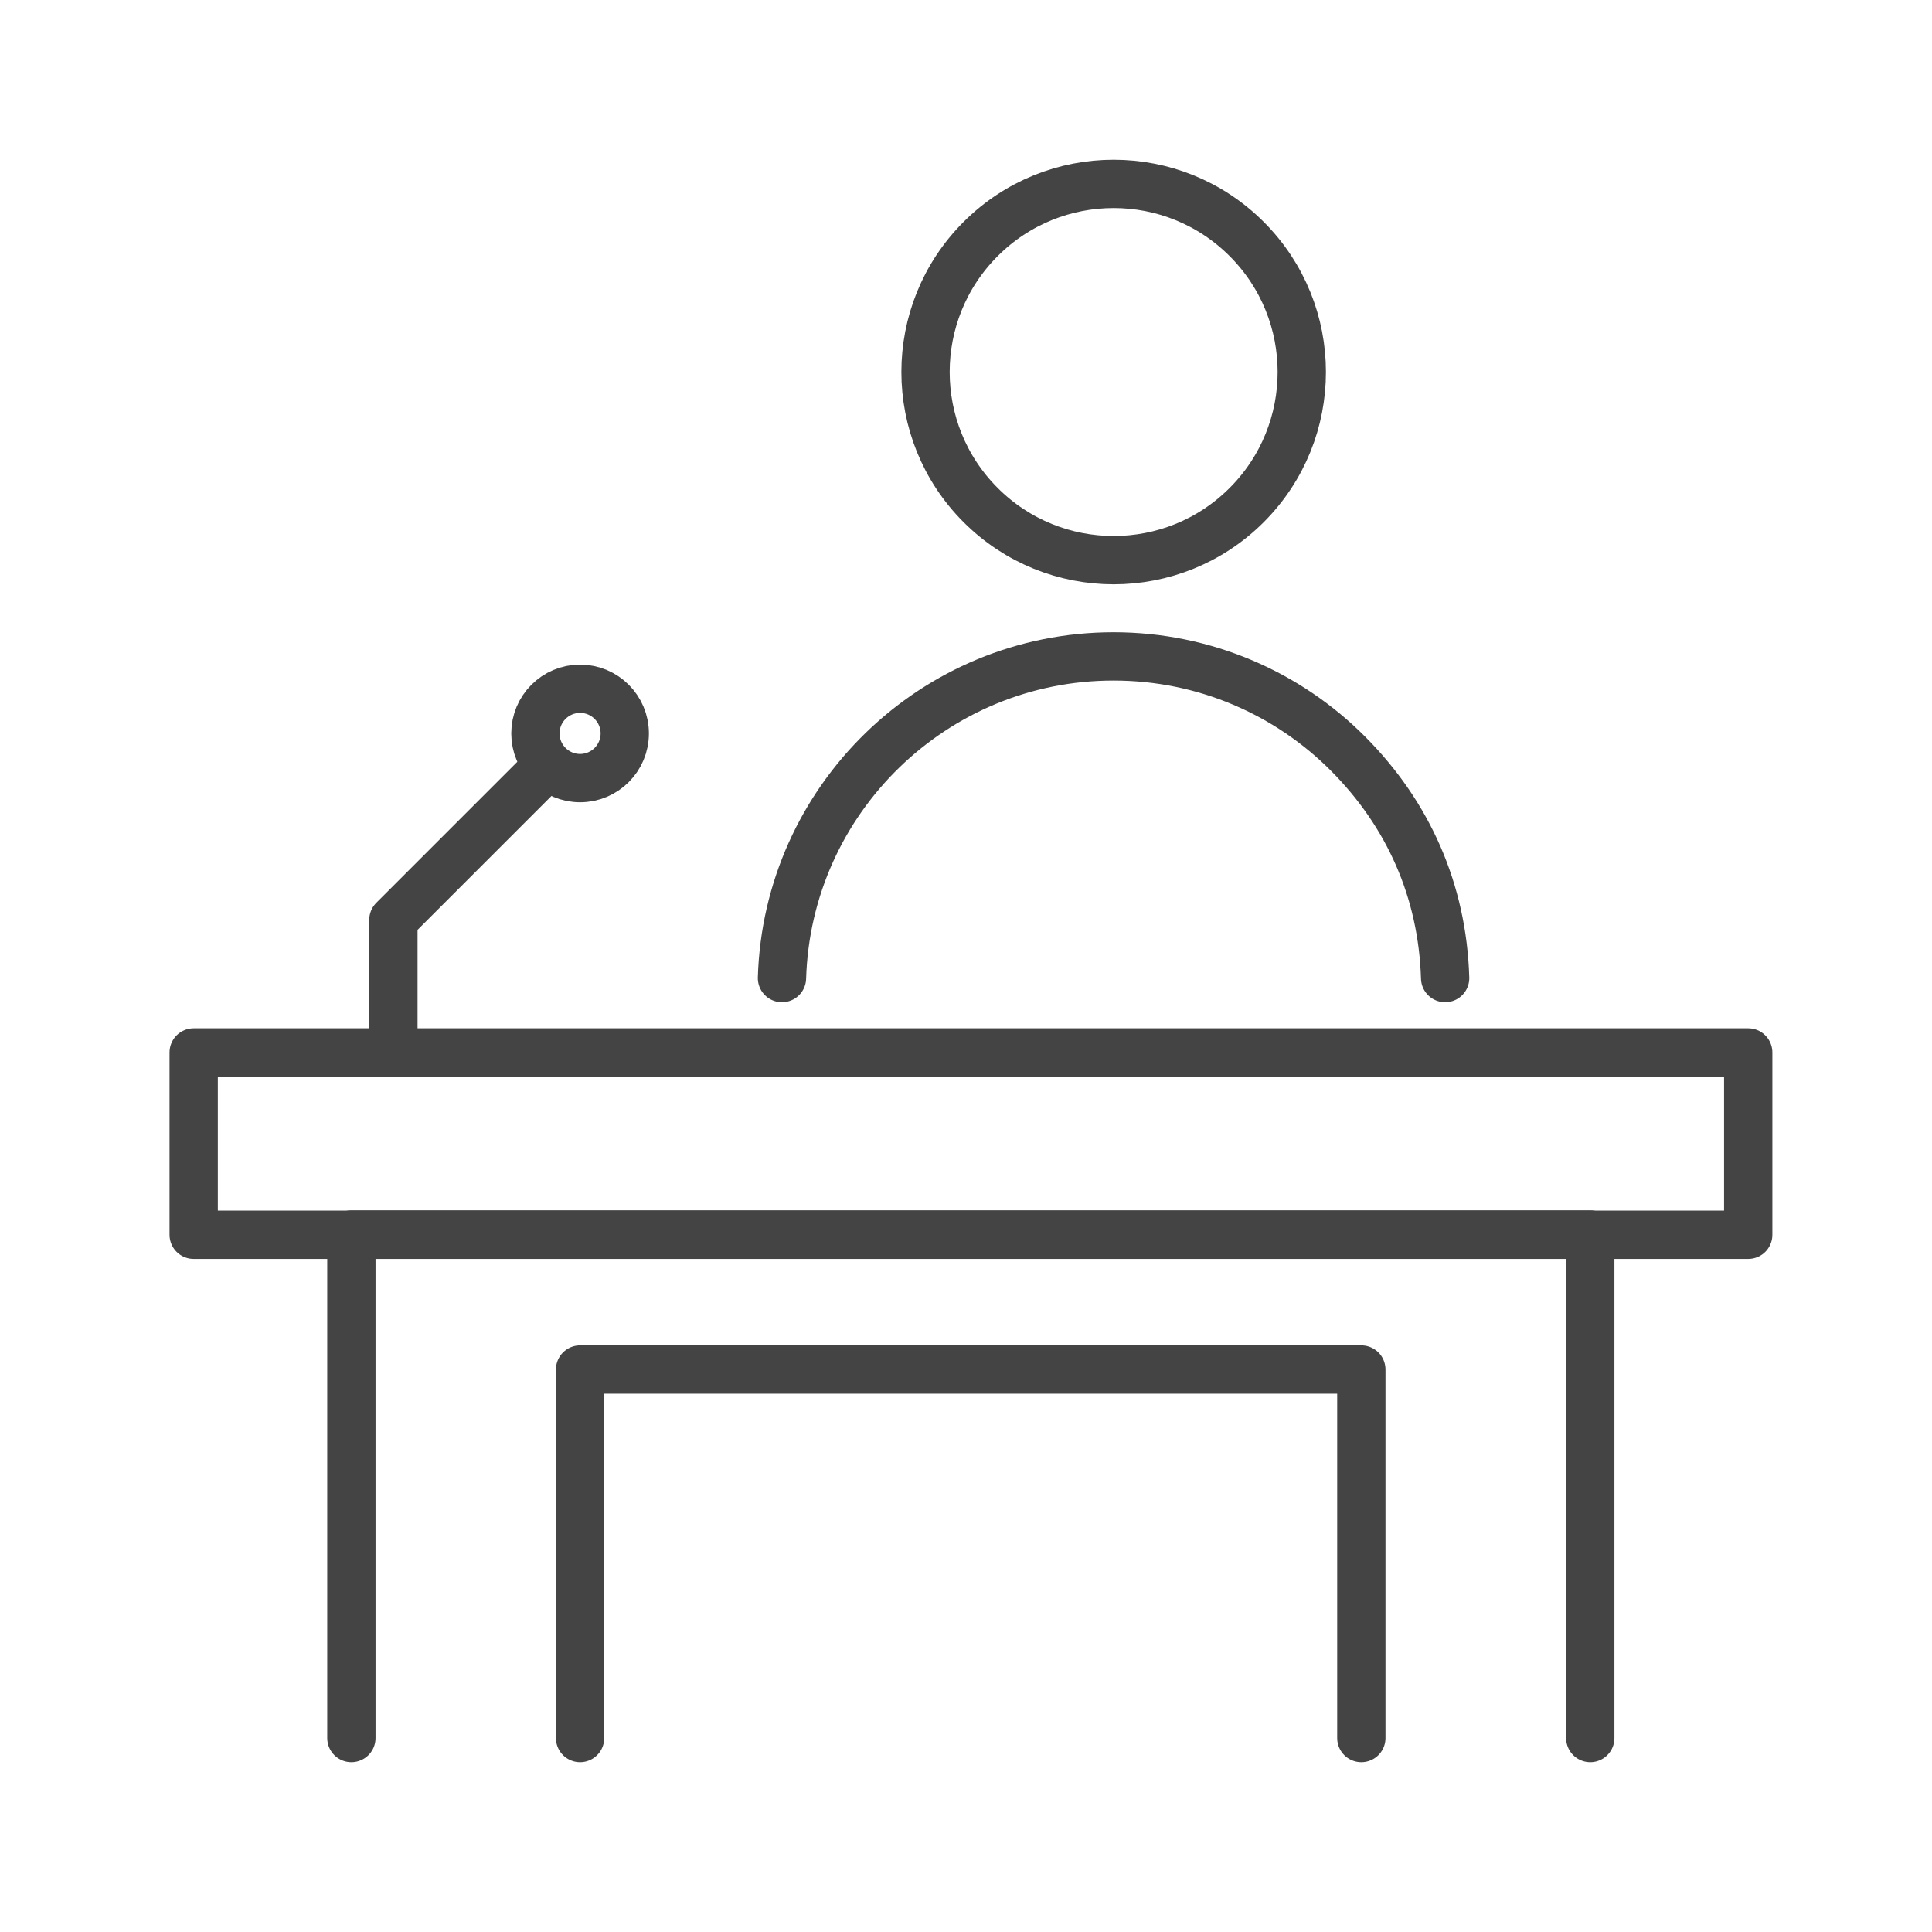
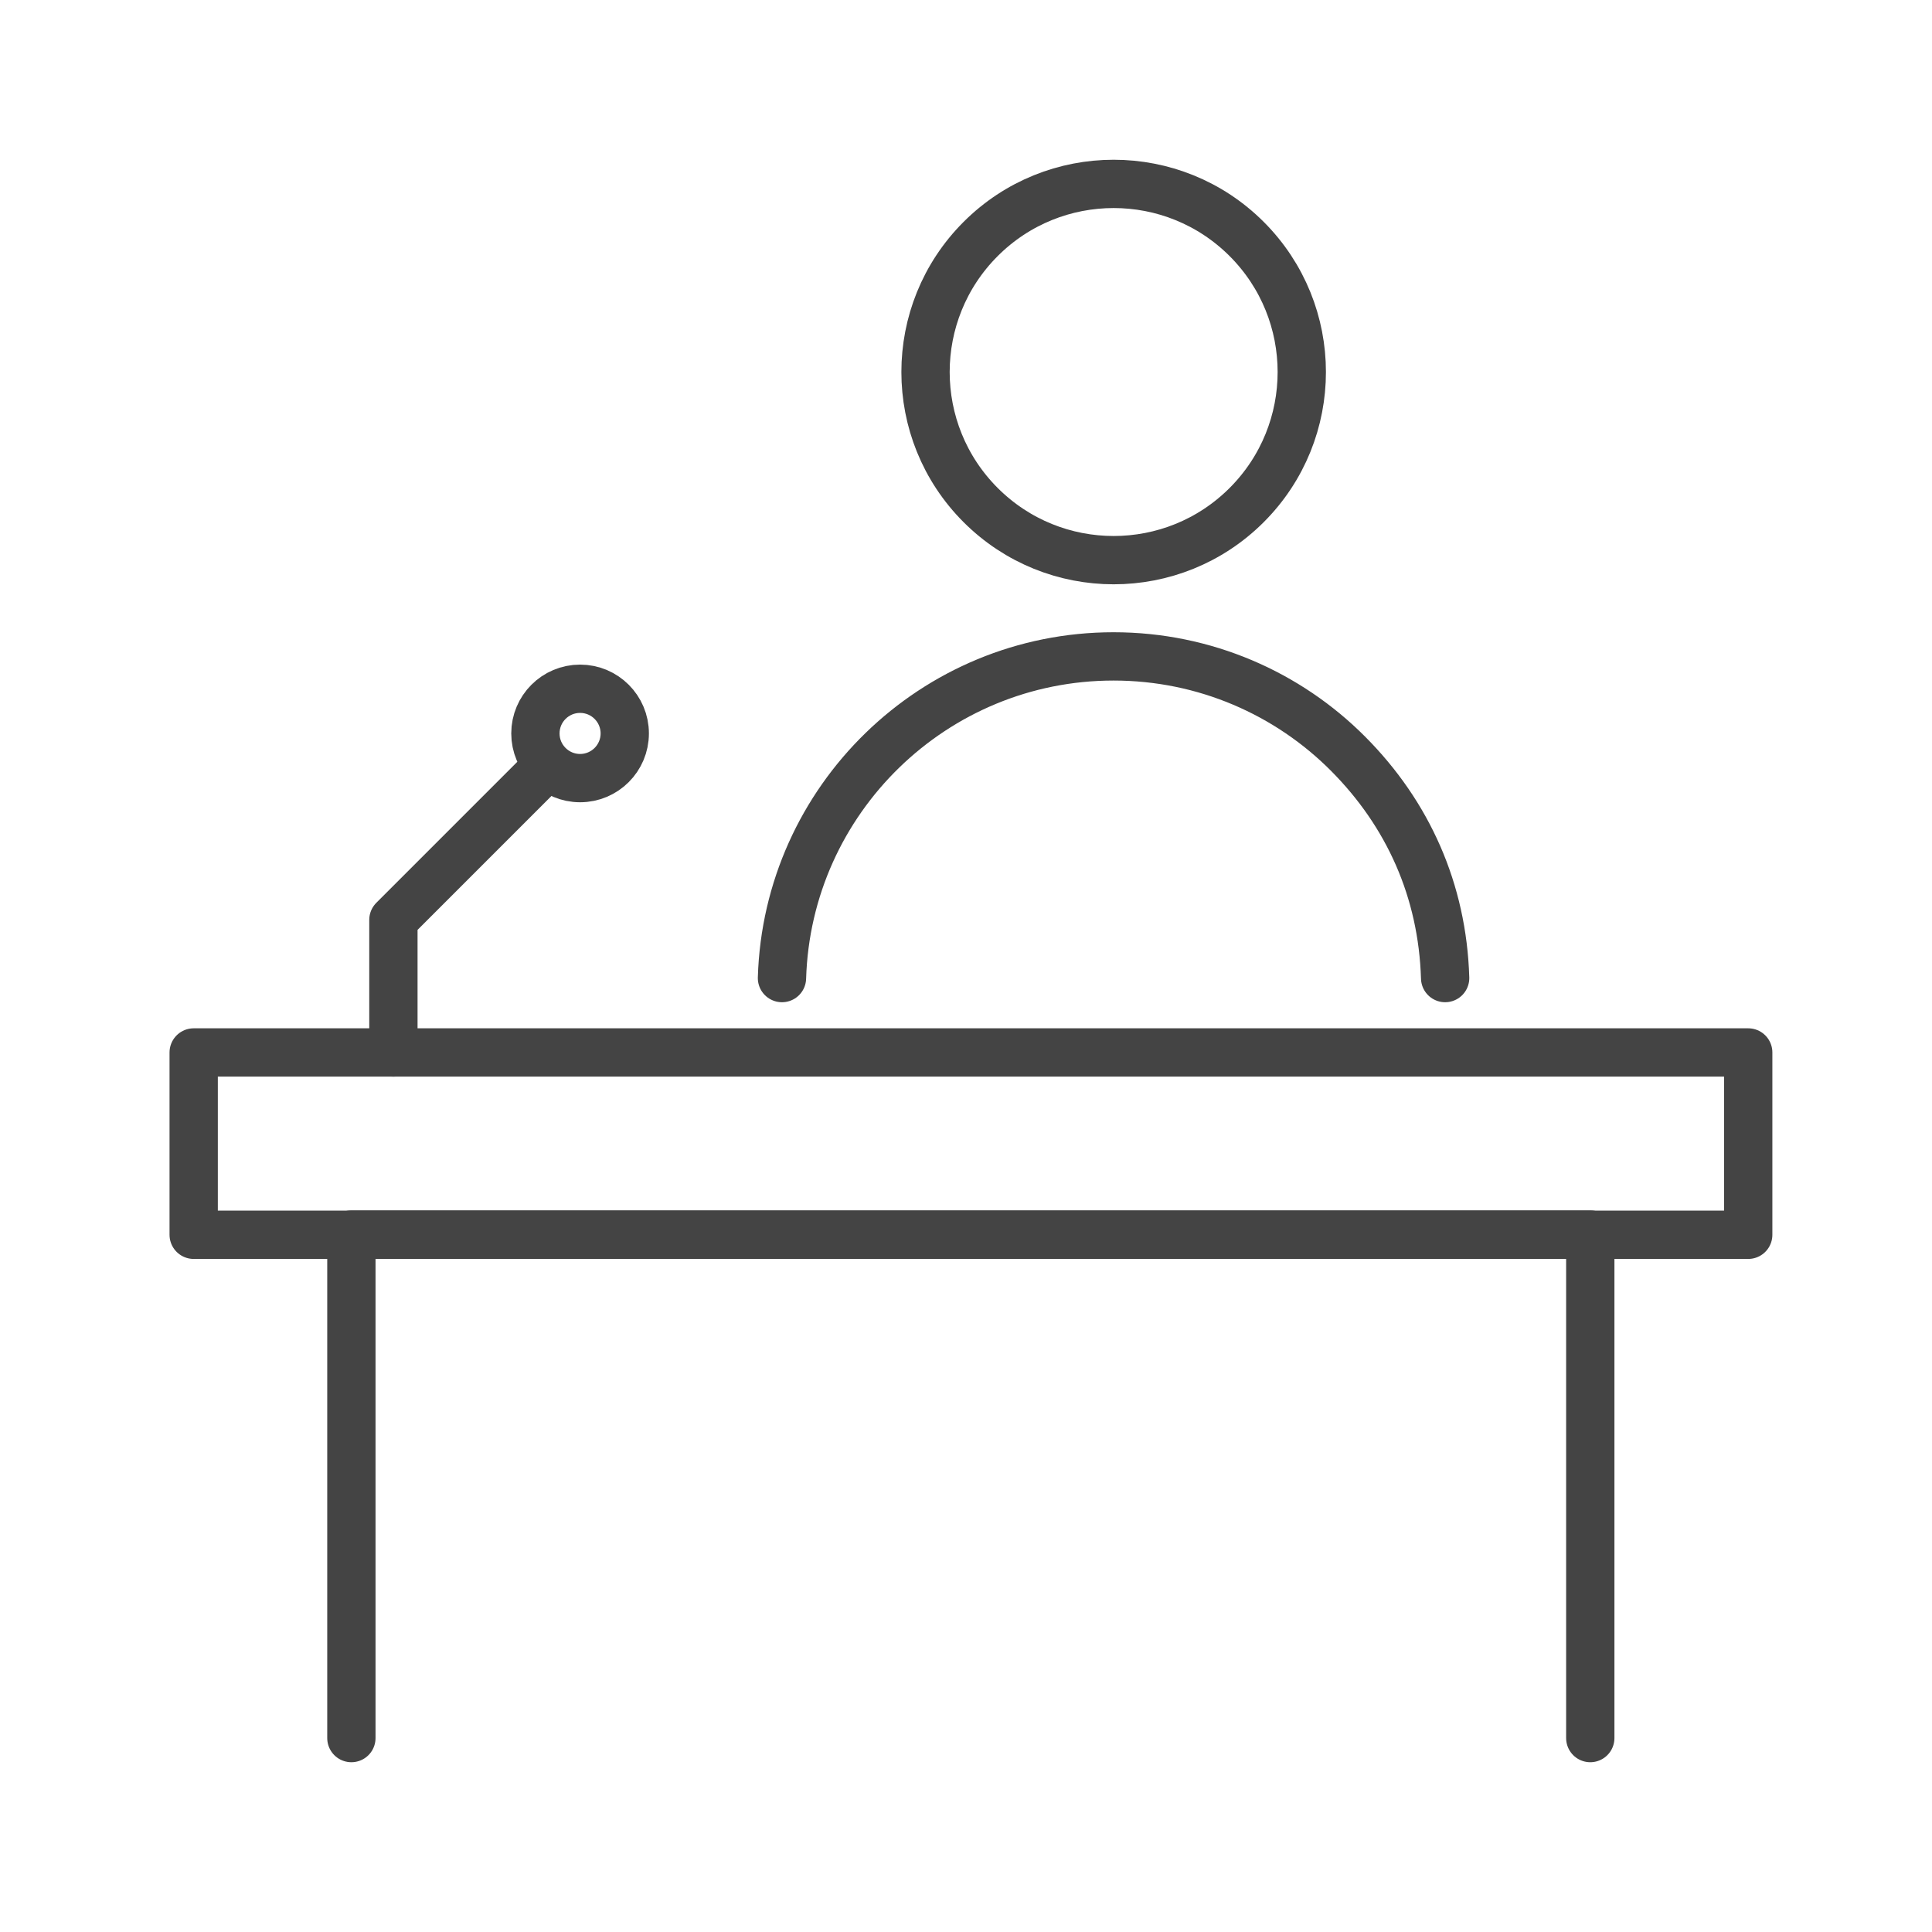
<svg xmlns="http://www.w3.org/2000/svg" id="icon" viewBox="0 0 80 80">
  <defs>
    <style>
      .cls-1 {
        fill: none;
        stroke: #444;
        stroke-linecap: round;
        stroke-linejoin: round;
        stroke-width: 2px;
      }
    </style>
  </defs>
  <g id="Ambassador">
    <polyline class="cls-1" points="14.55 71.97 14.55 51.12 65.85 51.12 65.85 71.97" />
    <rect class="cls-1" x="8.02" y="43.58" width="64.37" height="7.55" />
    <g>
      <polyline class="cls-1" points="16.29 43.58 16.29 38.09 22.62 31.76" />
      <circle class="cls-1" cx="24.02" cy="30.37" r="1.85" />
    </g>
    <g>
      <circle class="cls-1" cx="46.11" cy="15.4" r="7.79" transform="translate(2.62 37.12) rotate(-45)" />
      <path class="cls-1" d="M32.38,40.5c.22-7.39,6.29-13.32,13.73-13.32,3.79,0,7.23,1.54,9.71,4.03s3.91,5.66,4.02,9.29" />
    </g>
-     <polyline class="cls-1" points="24.02 71.97 24.02 56.71 56.37 56.71 56.37 71.97" />
  </g>
</svg>